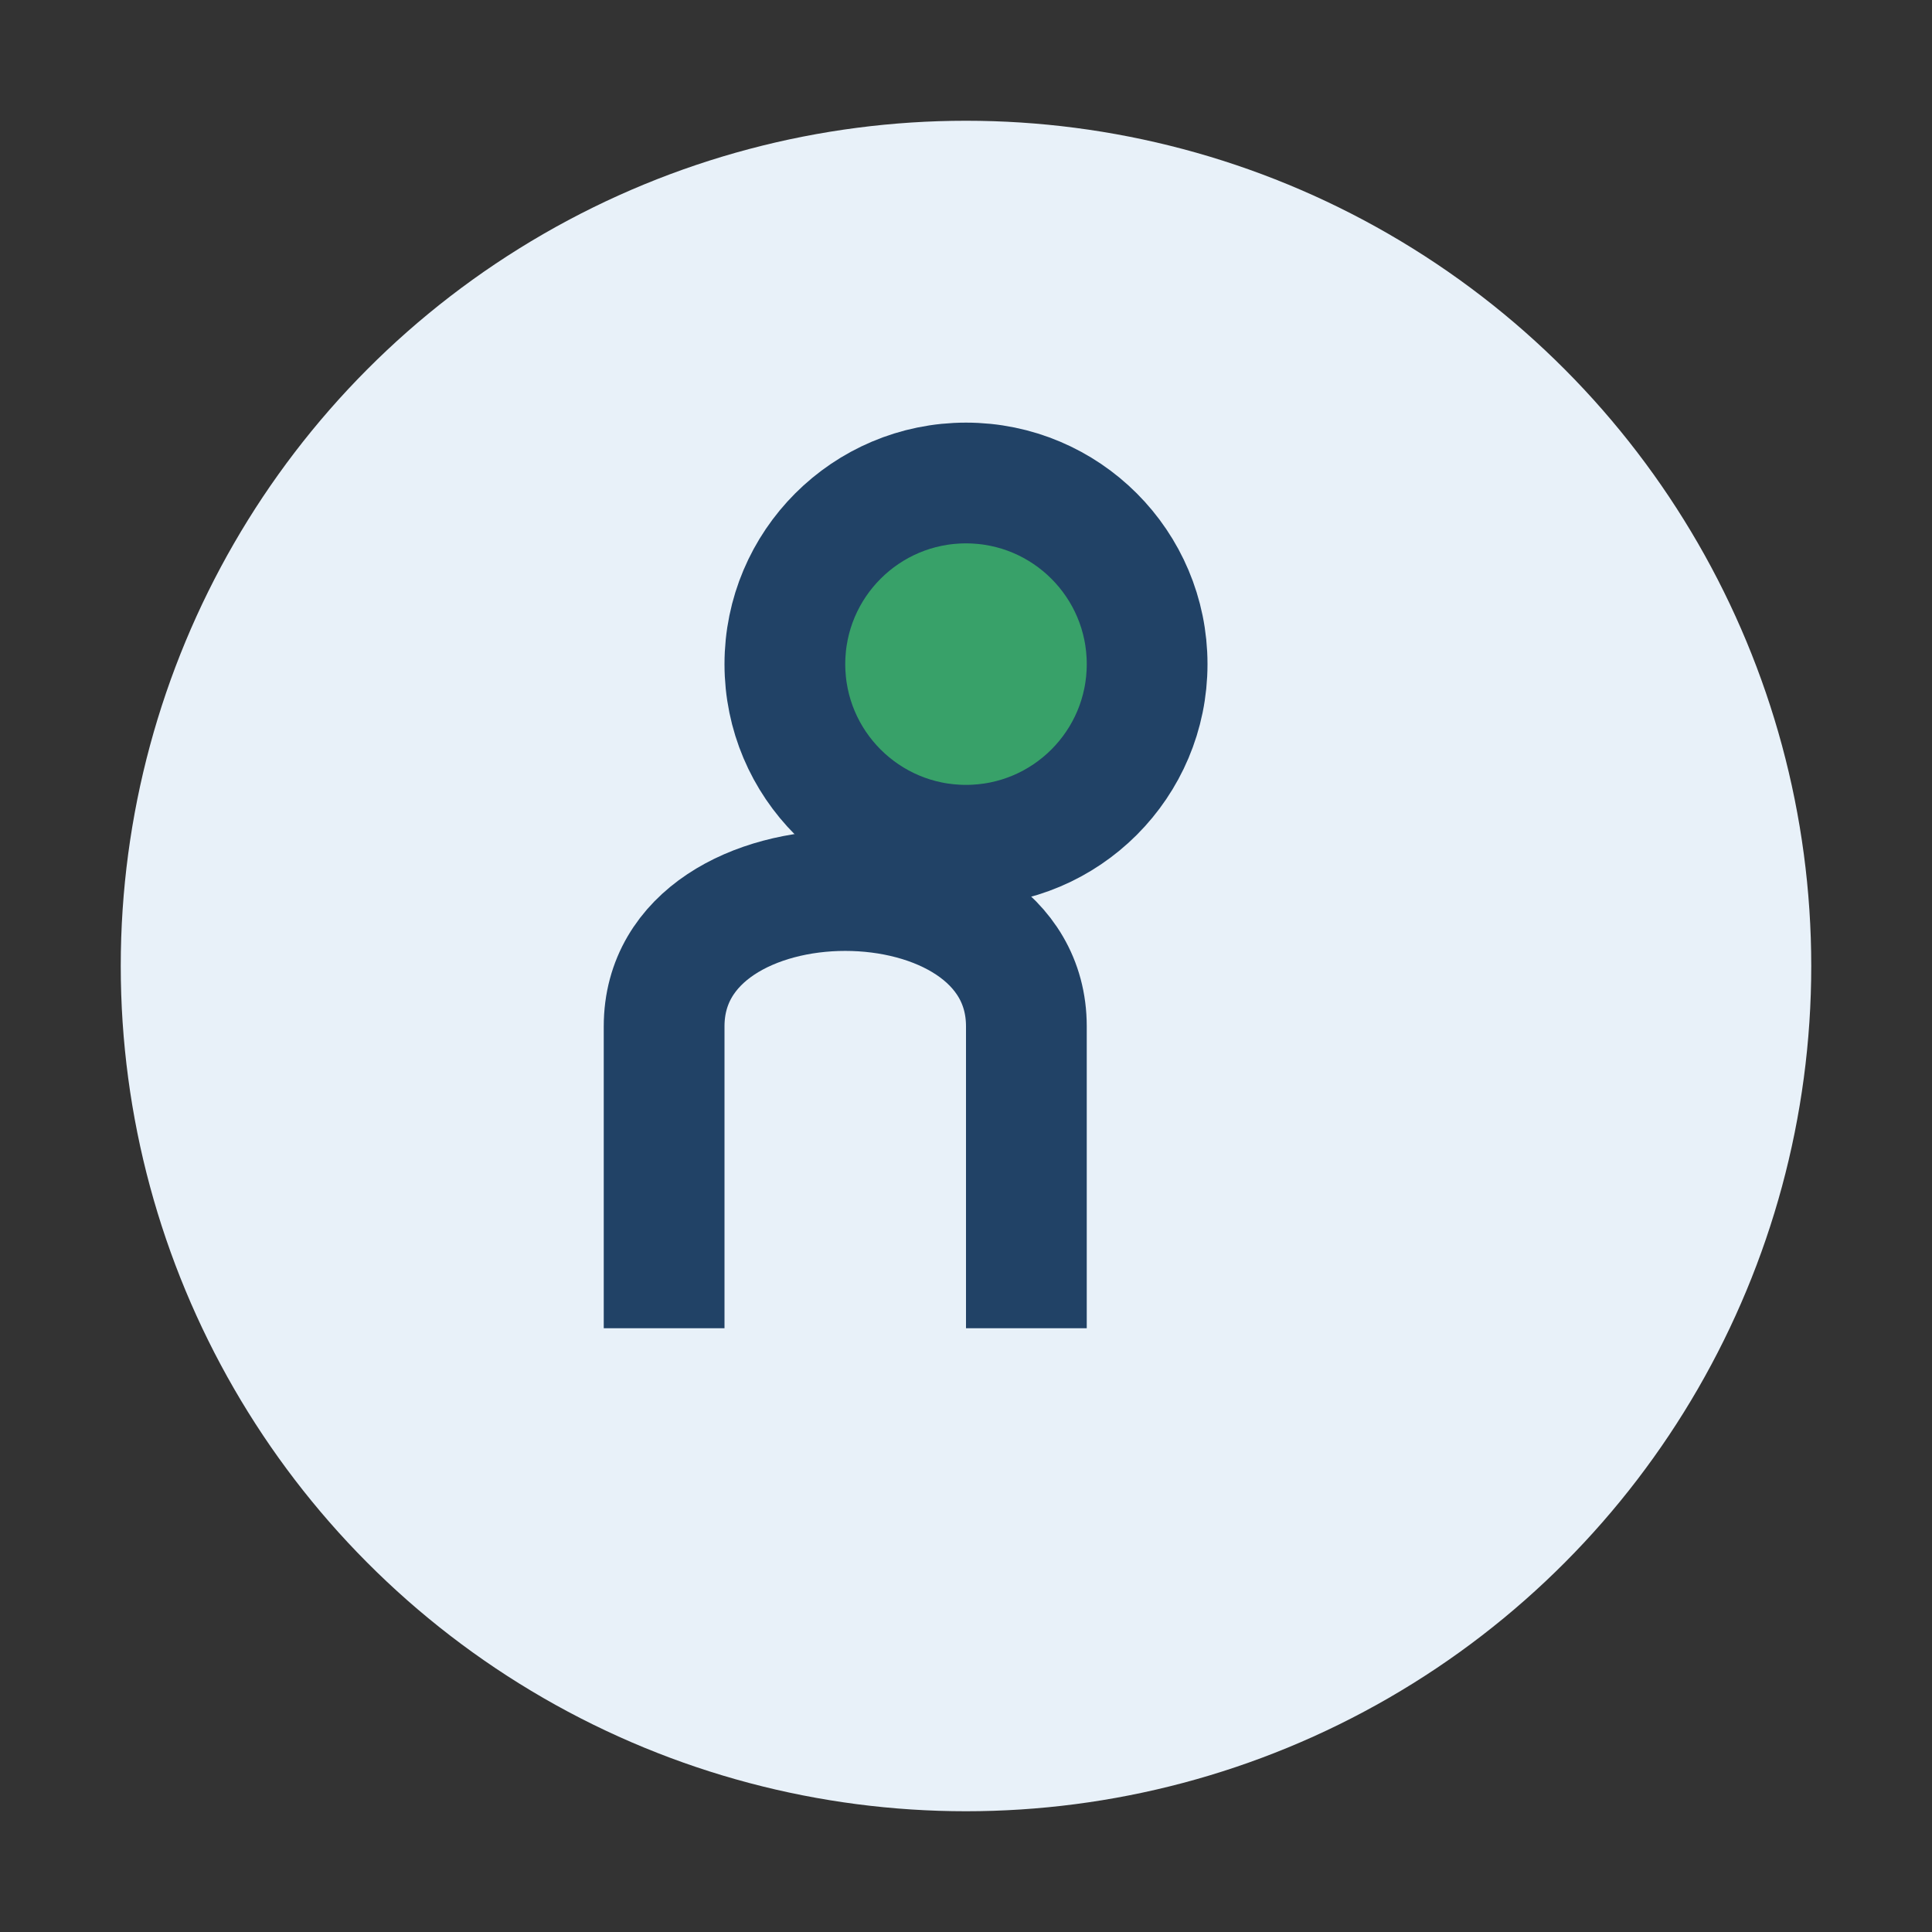
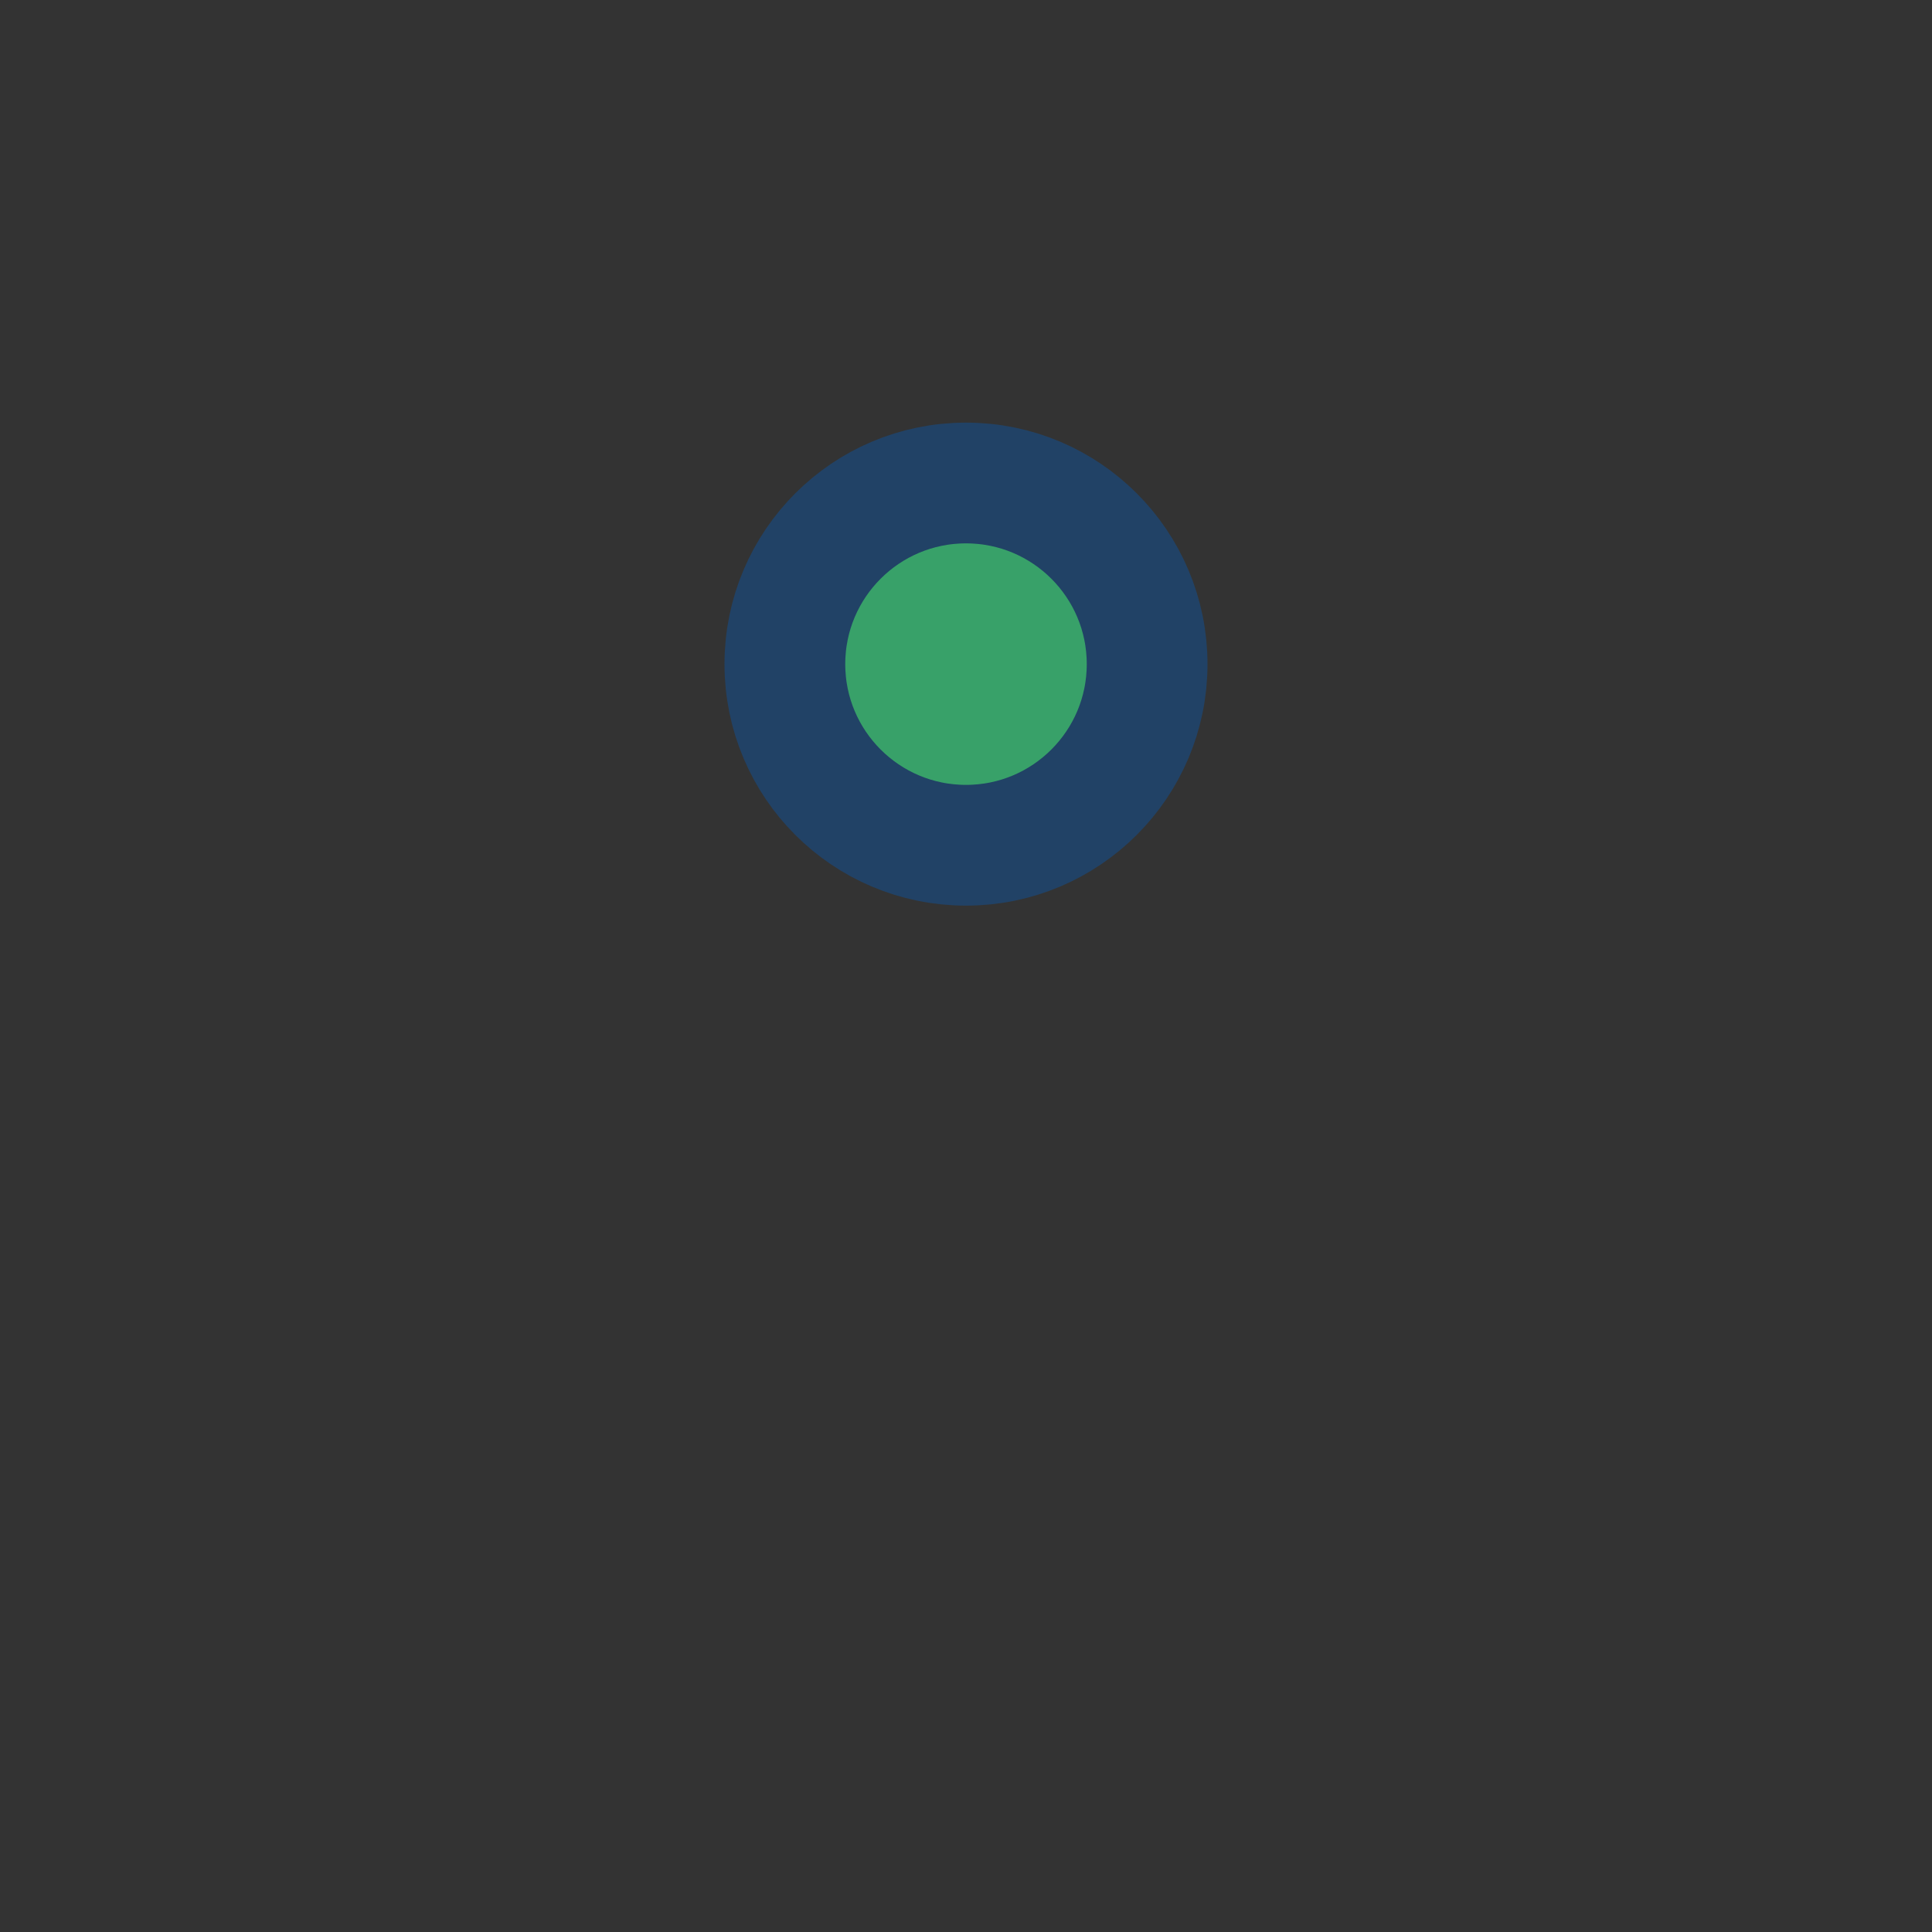
<svg xmlns="http://www.w3.org/2000/svg" width="32" height="32" viewBox="0 0 32 32">
  <rect x="0" y="0" width="32" height="32" fill="#333333" stroke="none" />
-   <circle cx="16" cy="16" r="14" fill="#E8F1F9" />
-   <path d="M11 22v-5c0-3 6-3 6 0v5" stroke="#214266" stroke-width="2" fill="#E8F1F9" />
  <circle cx="16" cy="11" r="3" fill="#38A169" stroke="#214266" stroke-width="2" />
</svg>